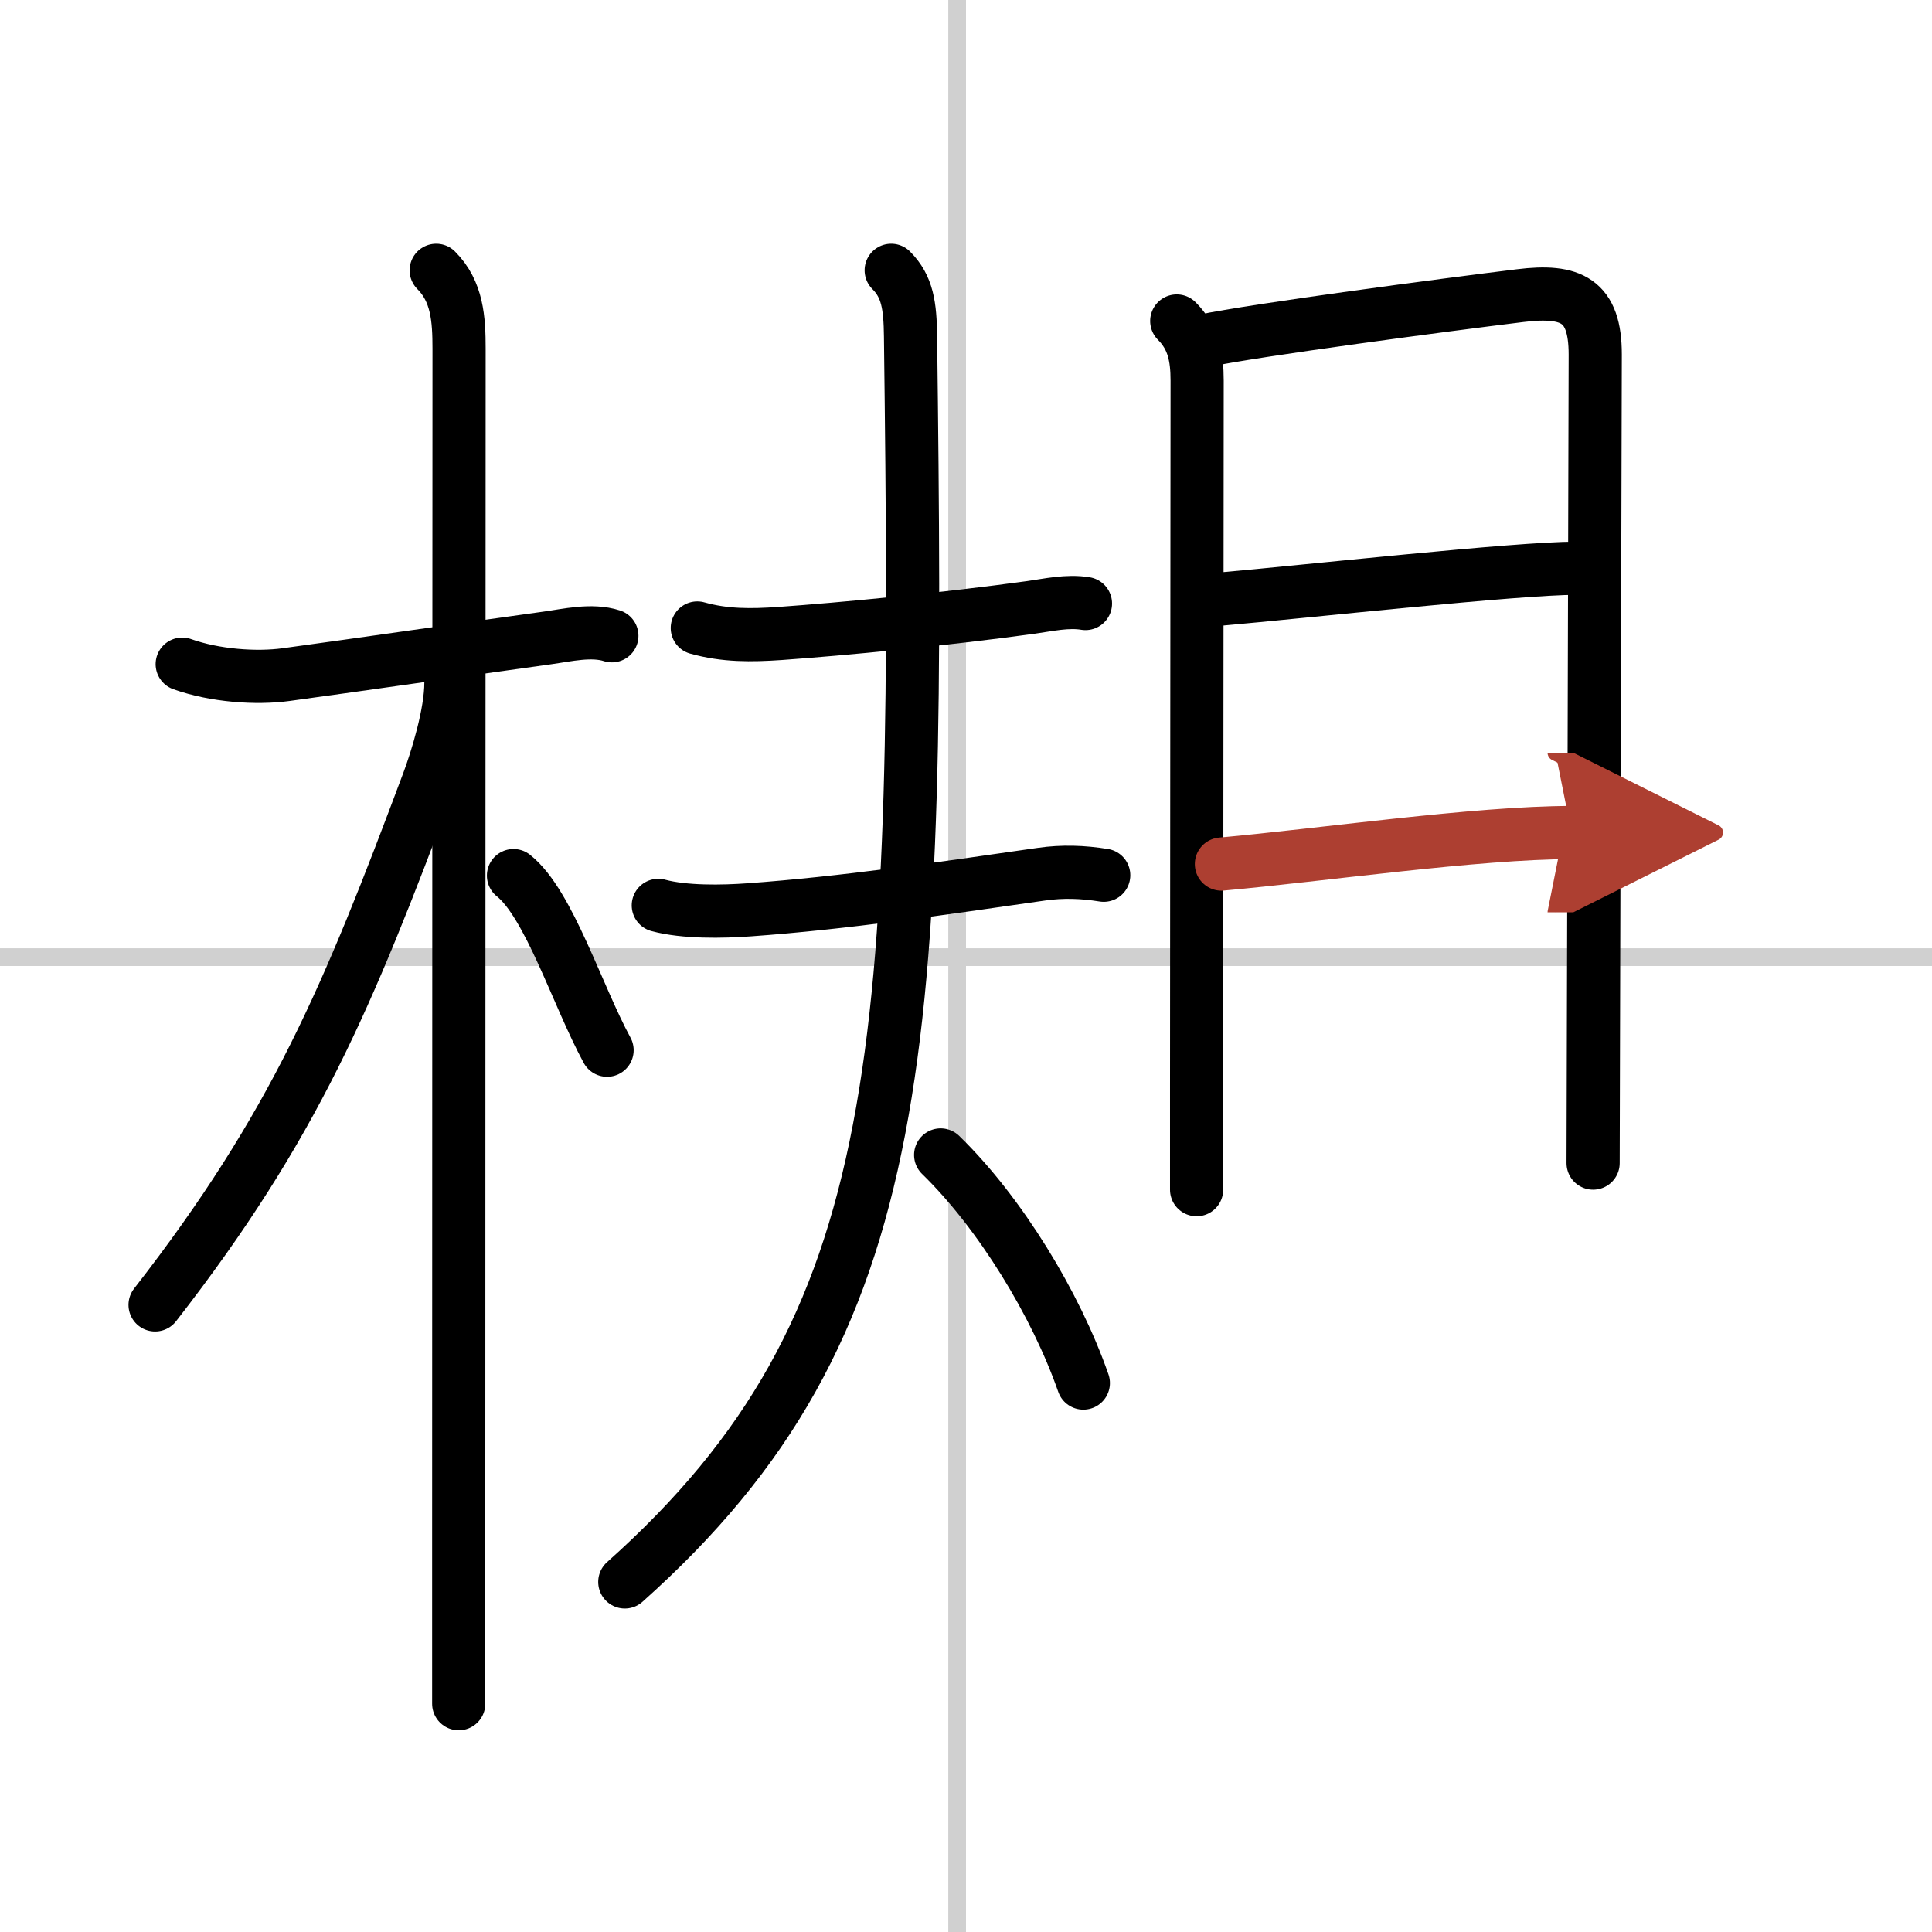
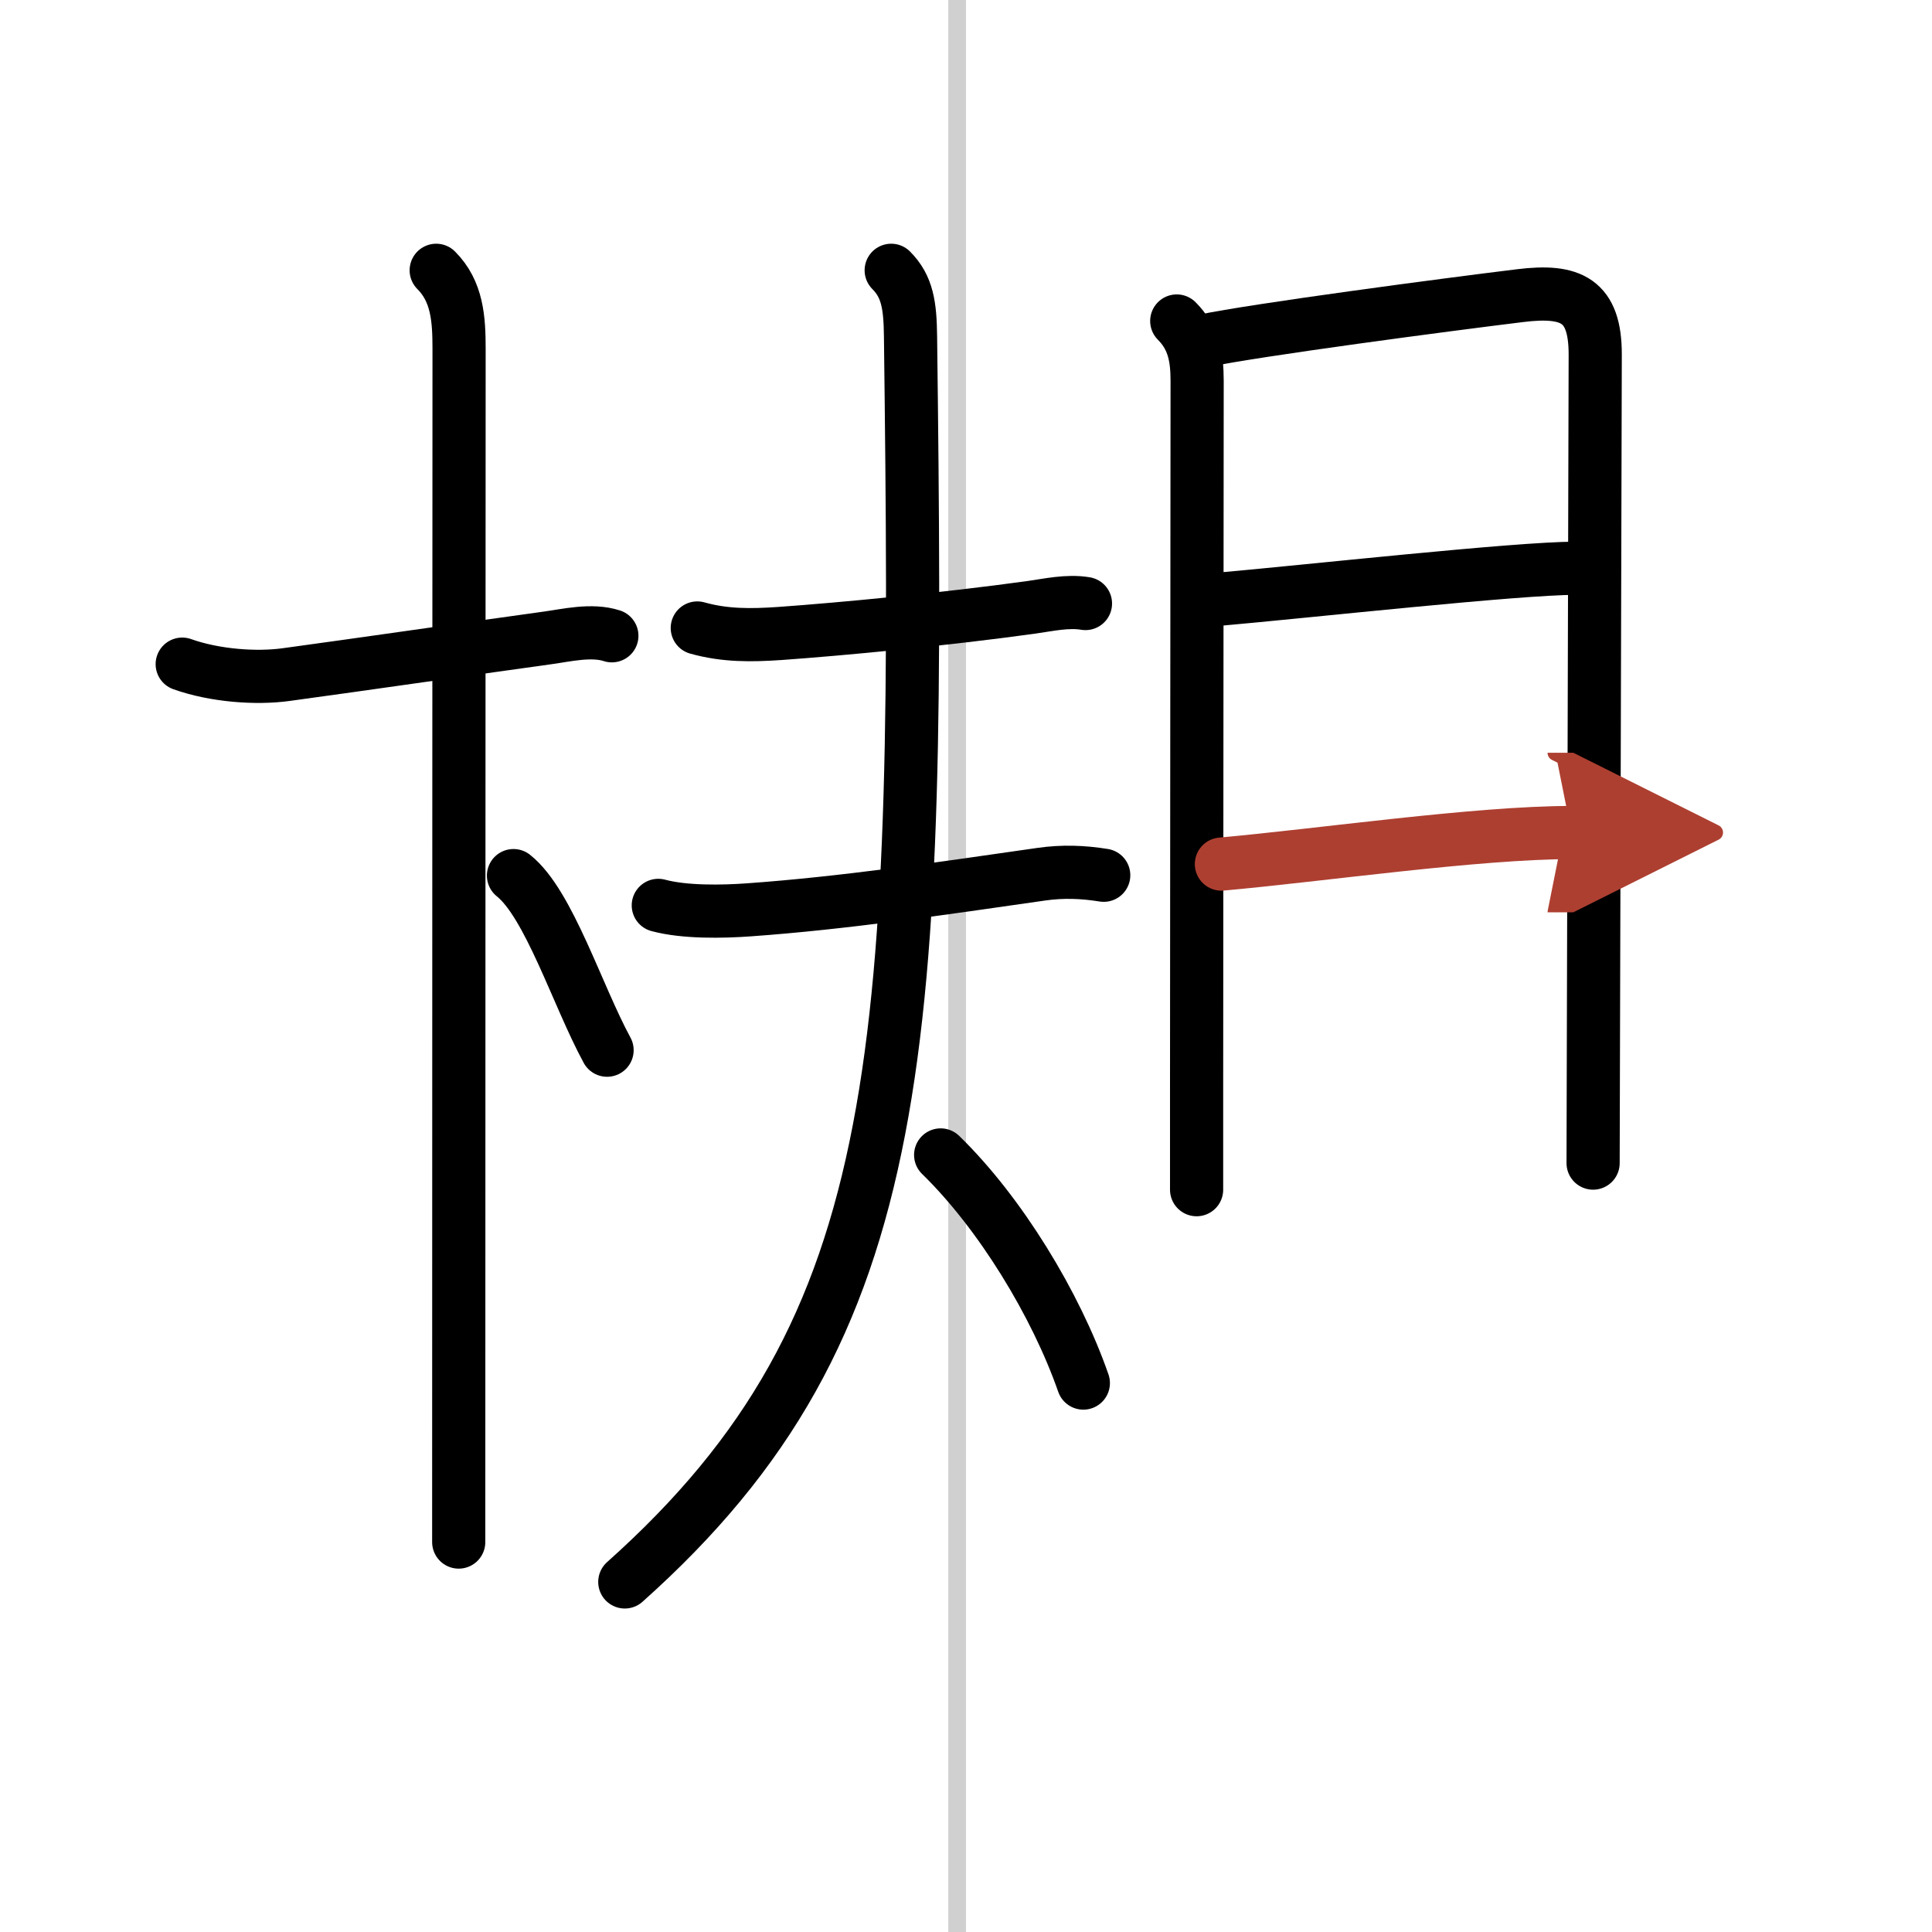
<svg xmlns="http://www.w3.org/2000/svg" width="400" height="400" viewBox="0 0 109 109">
  <defs>
    <marker id="a" markerWidth="4" orient="auto" refX="1" refY="5" viewBox="0 0 10 10">
      <polyline points="0 0 10 5 0 10 1 5" fill="#ad3f31" stroke="#ad3f31" />
    </marker>
  </defs>
  <g fill="none" stroke="#000" stroke-linecap="round" stroke-linejoin="round" stroke-width="3">
    <rect width="100%" height="100%" fill="#fff" stroke="#fff" />
    <line x1="54" x2="54" y2="109" stroke="#d0d0d0" stroke-width="1" />
-     <line x2="109" y1="54" y2="54" stroke="#d0d0d0" stroke-width="1" />
    <path d="m10.28 37.47c1.85 0.66 4.19 0.82 5.86 0.59 4.76-0.65 8.84-1.25 14.75-2.07 1.09-0.15 2.49-0.49 3.63-0.12" />
-     <path d="m24.61 15.25c1.19 1.19 1.29 2.75 1.29 4.42 0 0.77-0.02 46.9-0.02 67.33v9.12" />
-     <path d="m25.44 38.53c0 1.72-0.79 4.29-1.28 5.6-4.52 12.07-7.52 19.35-15.41 29.49" />
+     <path d="m24.61 15.25c1.19 1.19 1.29 2.75 1.29 4.42 0 0.77-0.02 46.9-0.02 67.33" />
    <path d="m28.97 49.4c2 1.59 3.6 6.76 5.28 9.85" />
    <path d="m39.34 35.43c1.57 0.44 3.04 0.42 4.66 0.31 3.51-0.25 9.3-0.8 14.15-1.47 1-0.14 2.07-0.39 3.09-0.22" />
    <path d="m37.14 51.08c1.48 0.4 3.62 0.36 5.13 0.25 5.31-0.38 10.85-1.2 16.49-2.01 1.19-0.17 2.33-0.13 3.51 0.06" />
    <path d="m50.28 15.25c0.92 0.92 1.07 2 1.09 3.73 0.5 40.15 0.13 55.77-16.12 70.27" />
    <path d="m53.07 65.16c3.35 3.26 6.5 8.42 8.05 12.87" />
    <path d="m66.39 18.11c0.94 0.94 1.15 2.02 1.15 3.37 0 7.27-0.03 28.31-0.03 39.89v5.75" />
    <path d="M67.9,19.23c2.96-0.62,13.61-2.03,17.86-2.55C88.66,16.32,90,16.95,90,20c-0.02,8.01-0.12,44.68-0.12,45.62" />
    <path d="m68.74 33.81c5.01-0.44 16.84-1.75 20.17-1.75" />
    <path d="m68.91 48.75c5.59-0.5 14.42-1.78 19.75-1.78" marker-end="url(#a)" stroke="#ad3f31" />
  </g>
</svg>